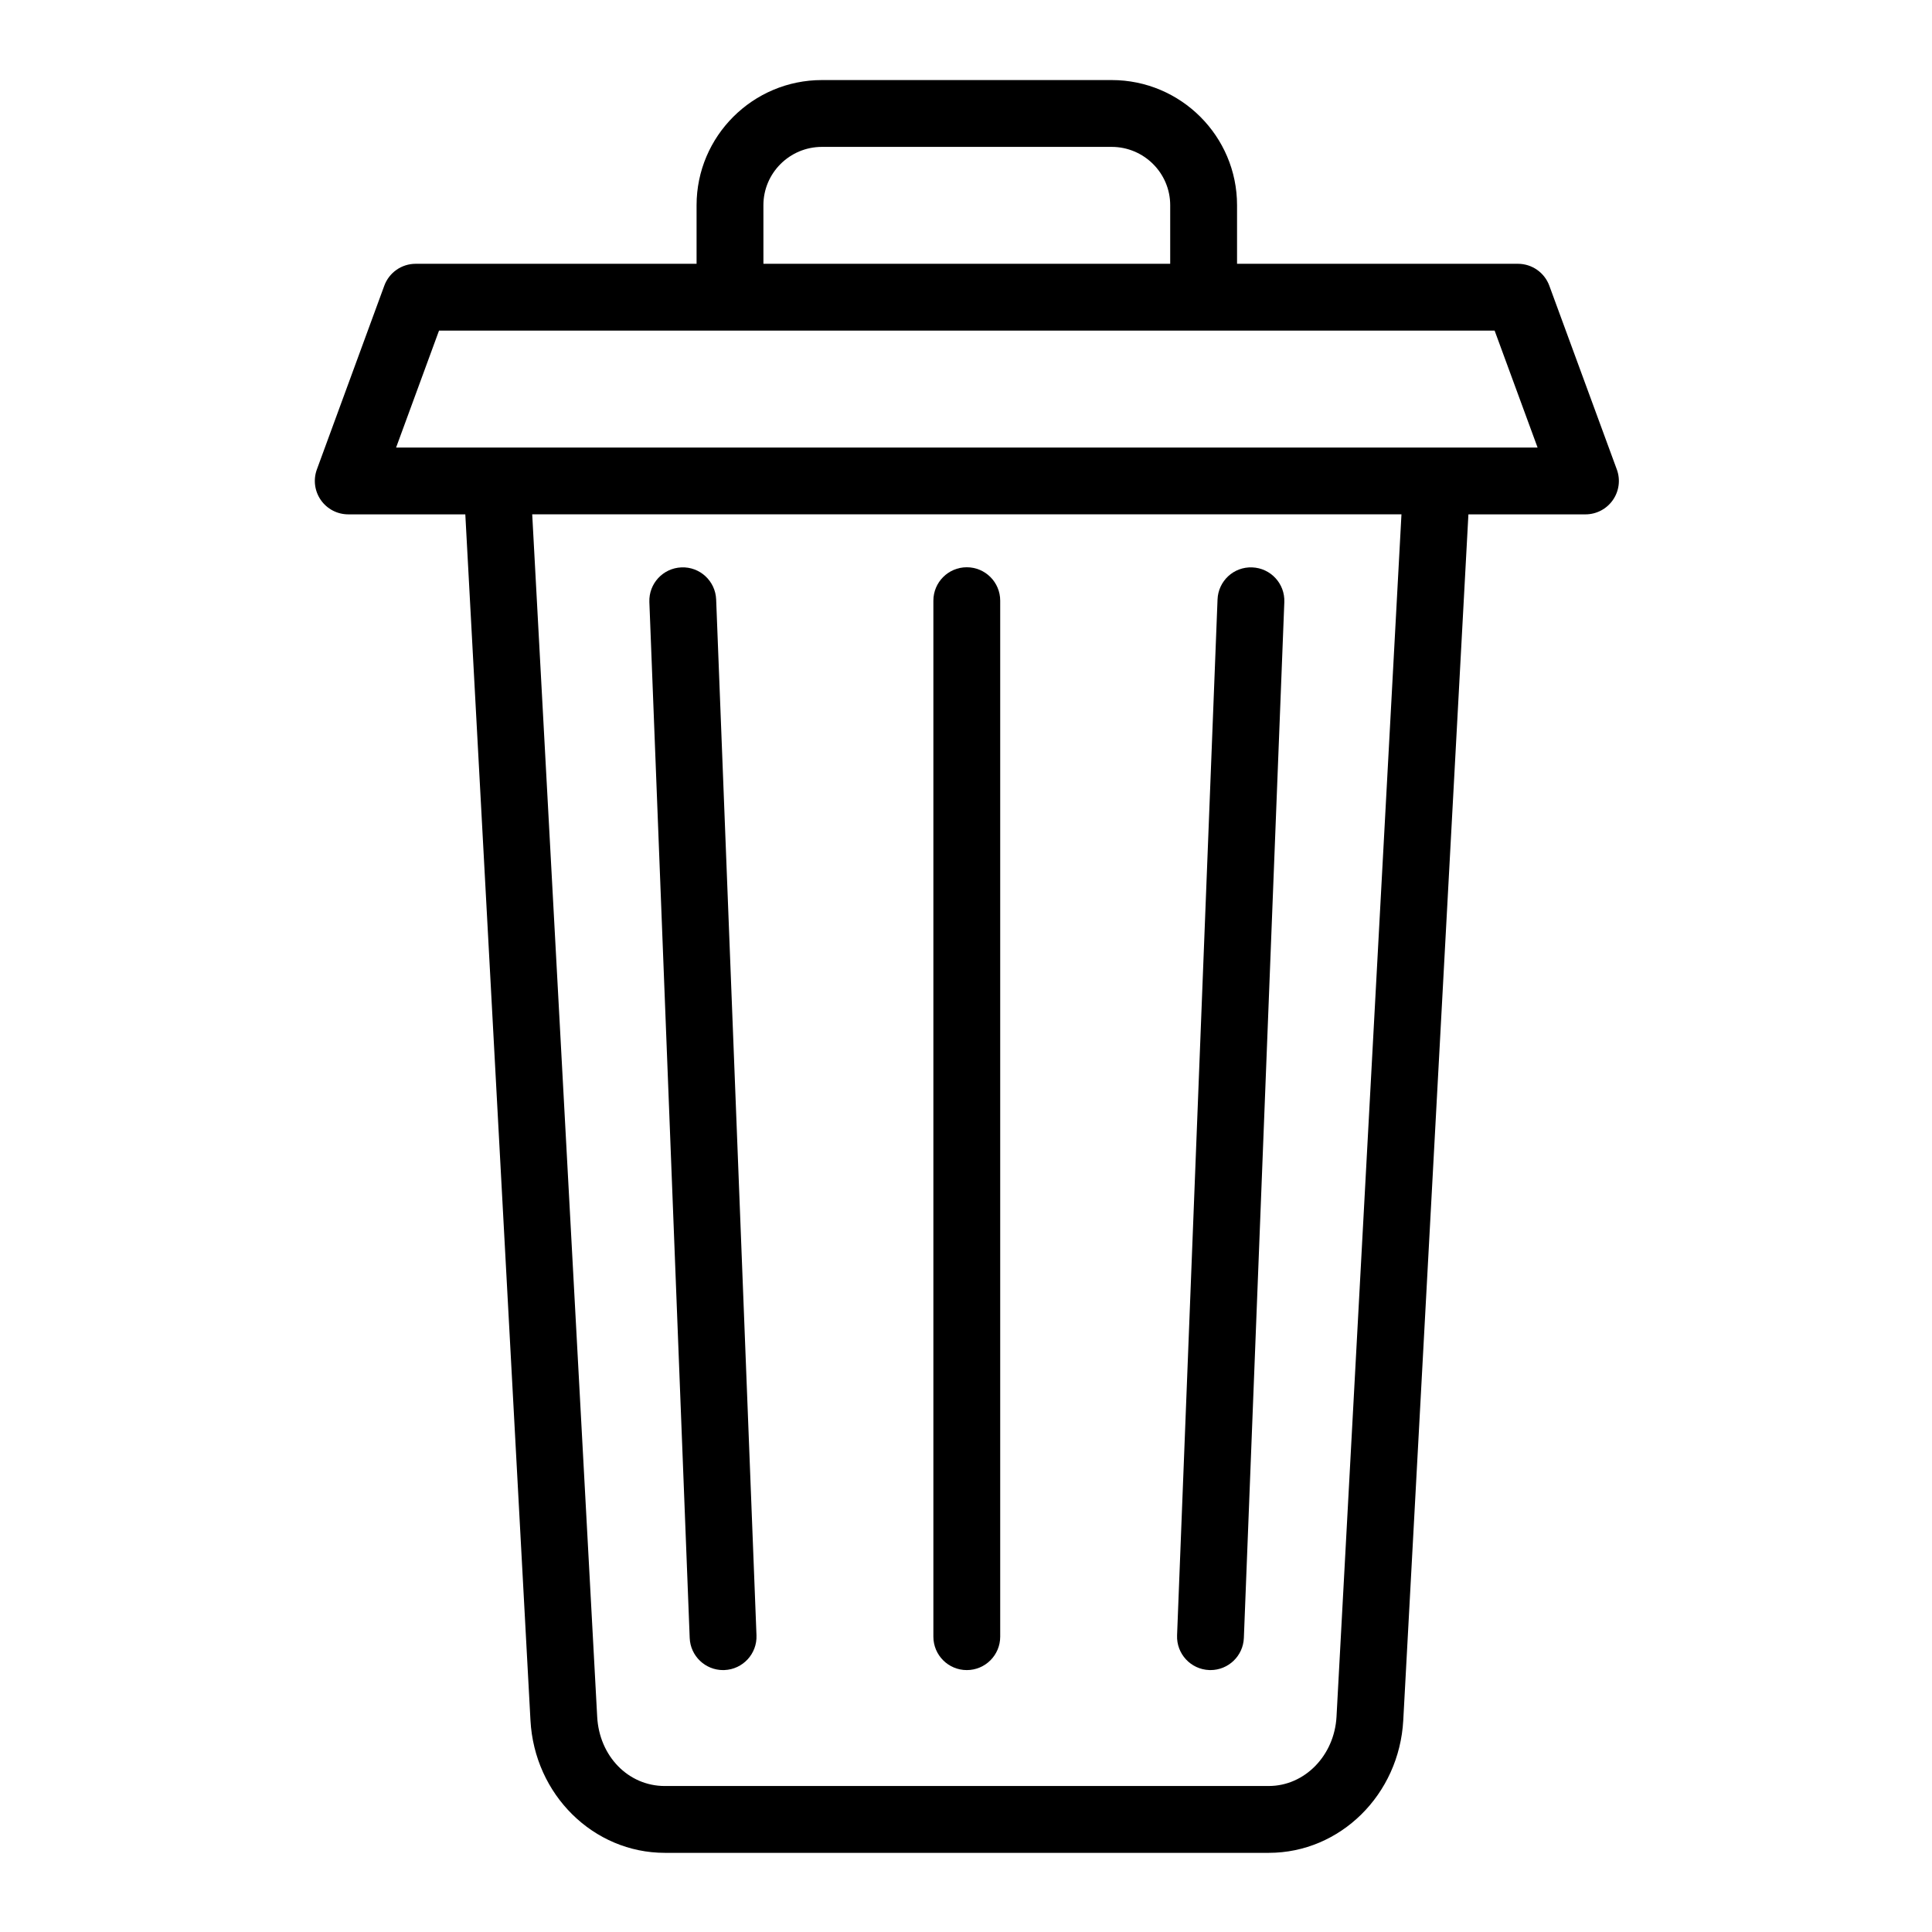
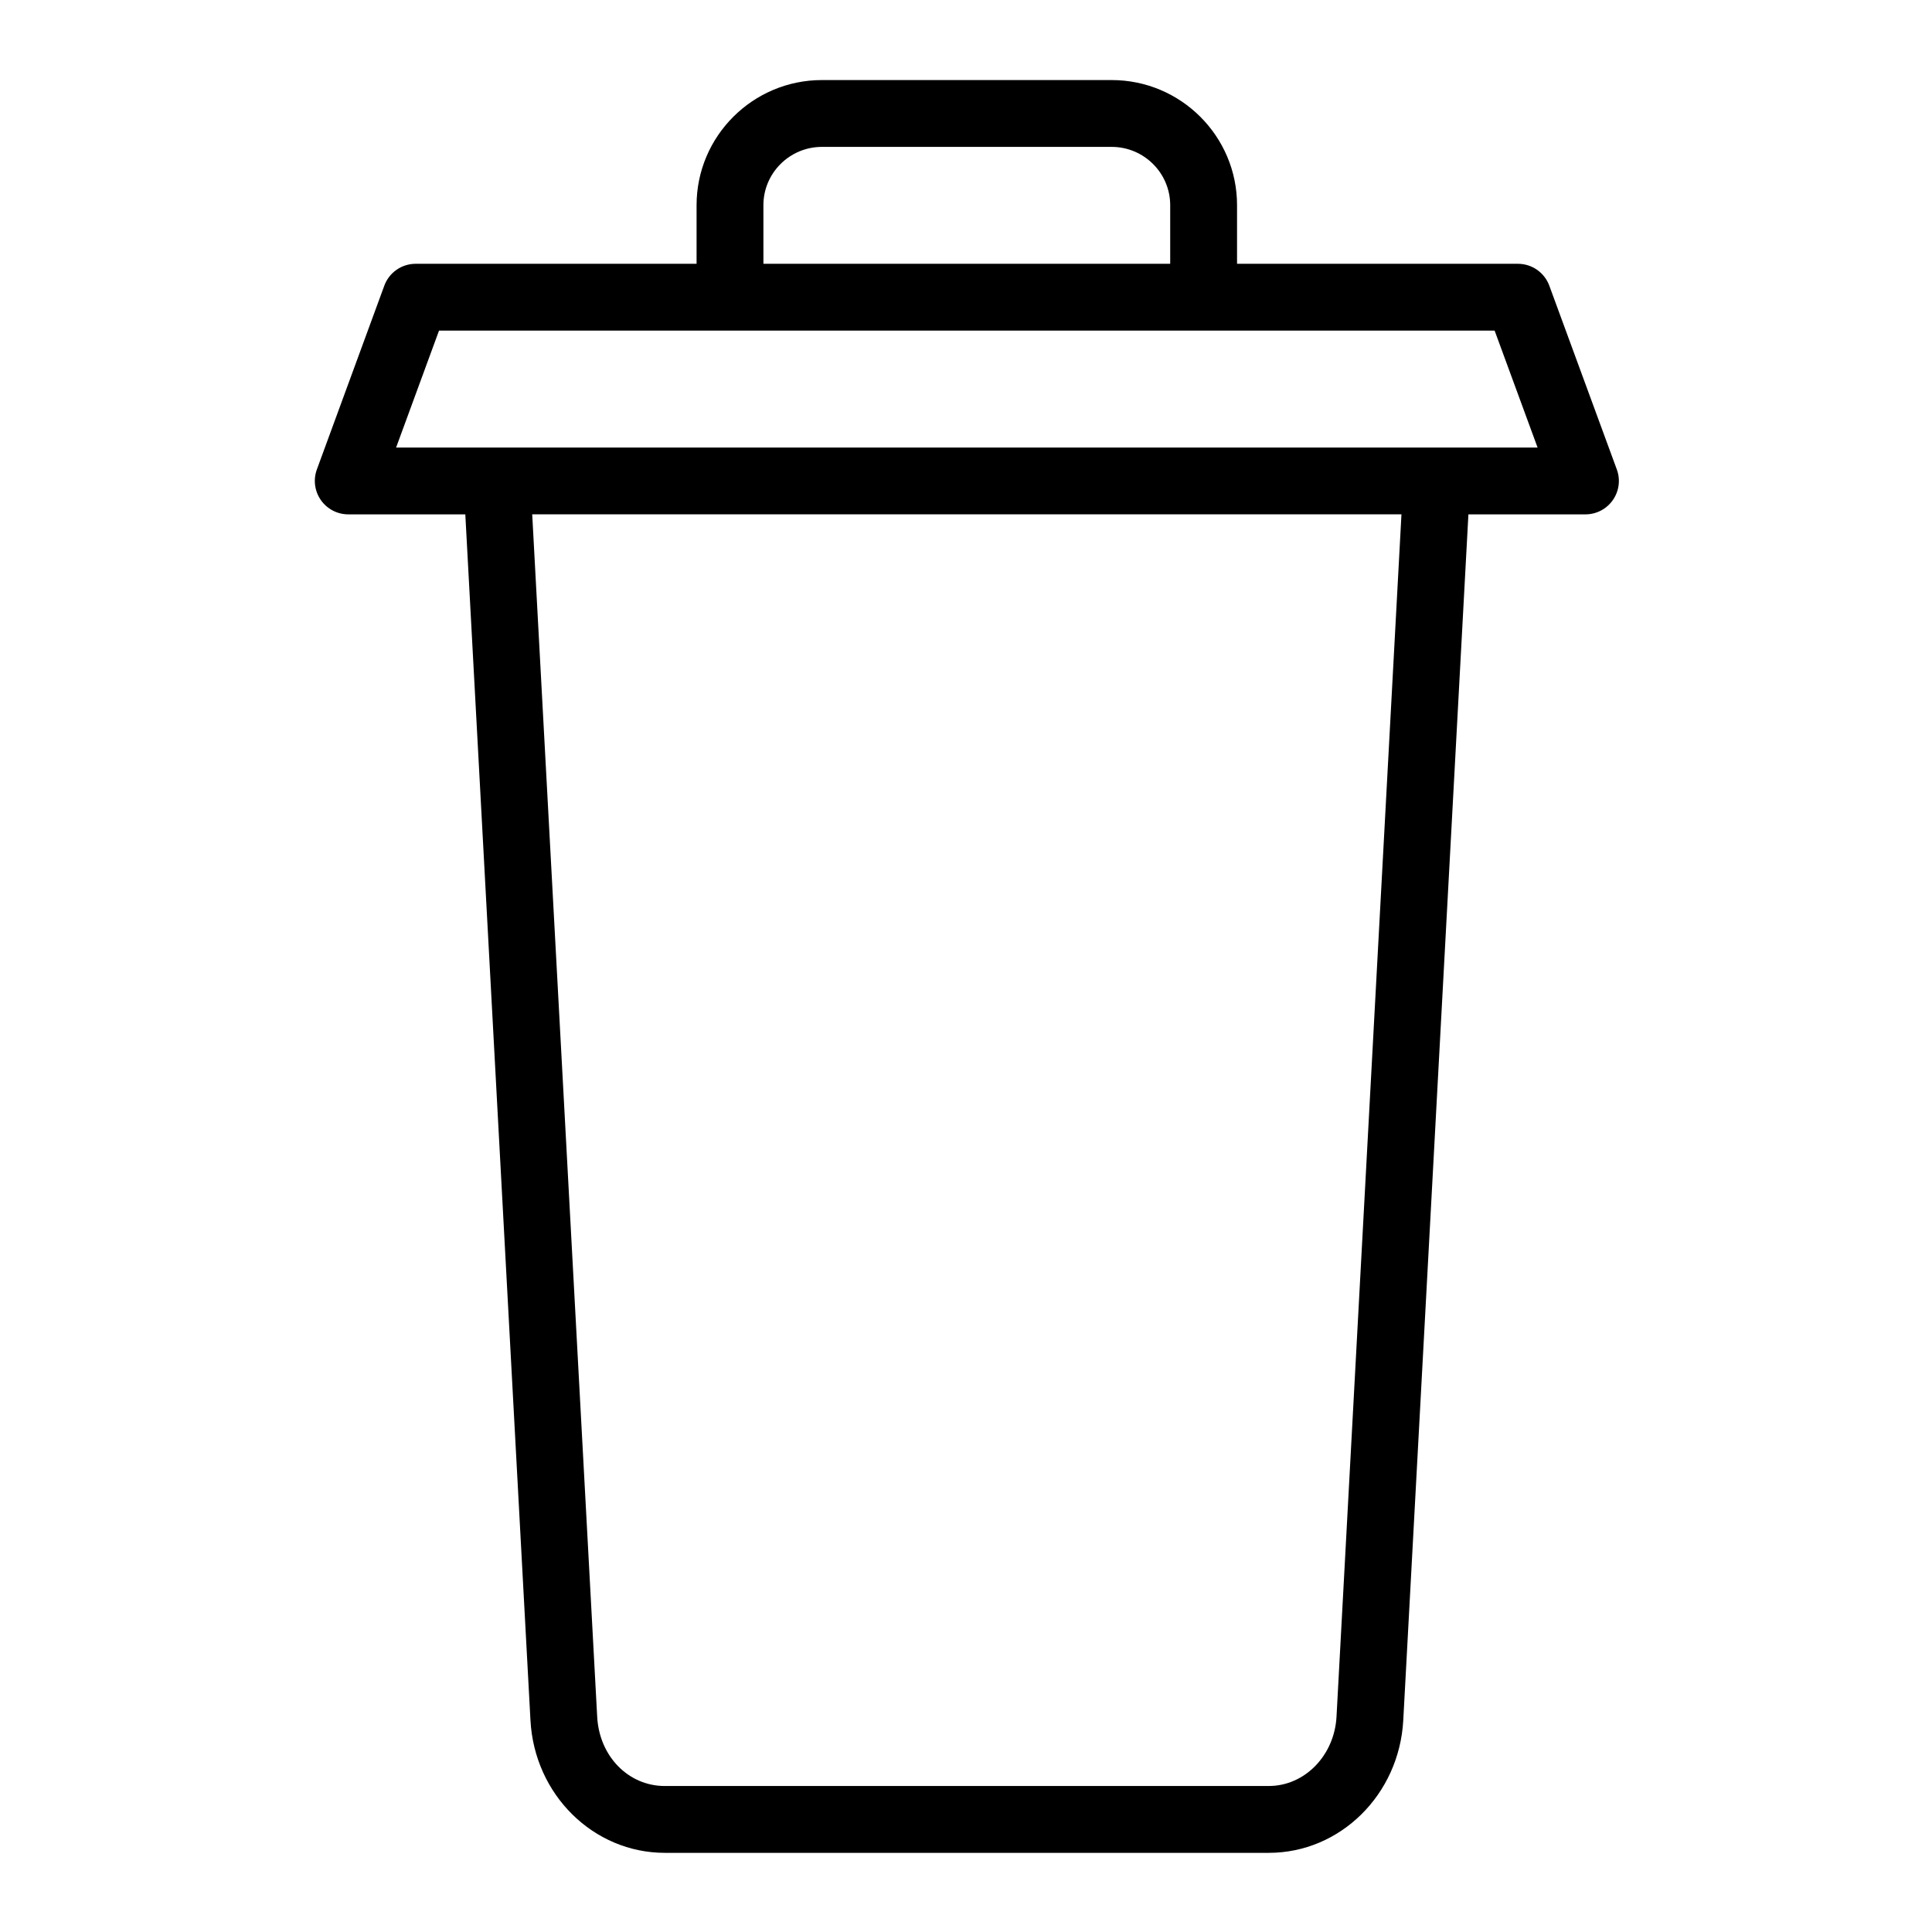
<svg xmlns="http://www.w3.org/2000/svg" fill="#000000" width="800px" height="800px" version="1.1" viewBox="144 144 512 512">
  <g>
    <path d="m572.47 268.4-17.887-48.691c-1.281-3.484-4.602-5.801-8.312-5.801h-74.441v-15.527c0-18.285-14.902-33.164-33.223-33.164h-76.785c-18.316 0-33.223 14.879-33.223 33.164v15.527h-74.445c-3.715 0-7.035 2.316-8.312 5.805l-17.867 48.691c-0.996 2.719-0.602 5.75 1.055 8.121 1.656 2.371 4.367 3.785 7.262 3.785h31.02l17.266 319.58c1.043 19.699 16.68 35.133 35.605 35.133h160.07c18.906 0 34.555-15.426 35.625-35.121l17.266-319.59h31.016c2.894 0 5.606-1.414 7.262-3.789 1.66-2.371 2.051-5.402 1.051-8.121zm-226.16-70.02c0-8.52 6.957-15.453 15.508-15.453h76.785c8.551 0 15.512 6.934 15.512 15.453v15.527h-107.8zm151.88 400.56c-0.559 10.301-8.441 18.367-17.941 18.367l-160.07 0.004c-9.664 0-17.367-7.891-17.918-18.363l-17.219-318.64h230.36zm26.562-336.34h-275.78l11.371-30.98h279.75l11.379 30.98z" />
-     <path d="m335.62 586.59c0.117 0 0.234-0.004 0.352-0.008 4.887-0.191 8.695-4.309 8.504-9.195l-10.688-274.52c-0.191-4.887-4.312-8.711-9.195-8.504-4.887 0.191-8.695 4.305-8.504 9.195l10.688 274.52c0.188 4.769 4.113 8.512 8.844 8.512z" />
-     <path d="m464.44 586.58c0.117 0.004 0.234 0.008 0.352 0.008 4.731 0 8.656-3.742 8.844-8.508l10.723-274.52c0.191-4.887-3.617-9.004-8.504-9.195-4.926-0.207-9.004 3.617-9.195 8.504l-10.723 274.52c-0.191 4.883 3.617 9 8.504 9.191z" />
-     <path d="m400.21 586.59c4.891 0 8.855-3.965 8.855-8.855v-274.55c0-4.891-3.965-8.855-8.855-8.855s-8.855 3.965-8.855 8.855v274.55c0 4.891 3.965 8.855 8.855 8.855z" />
  </g>
</svg>